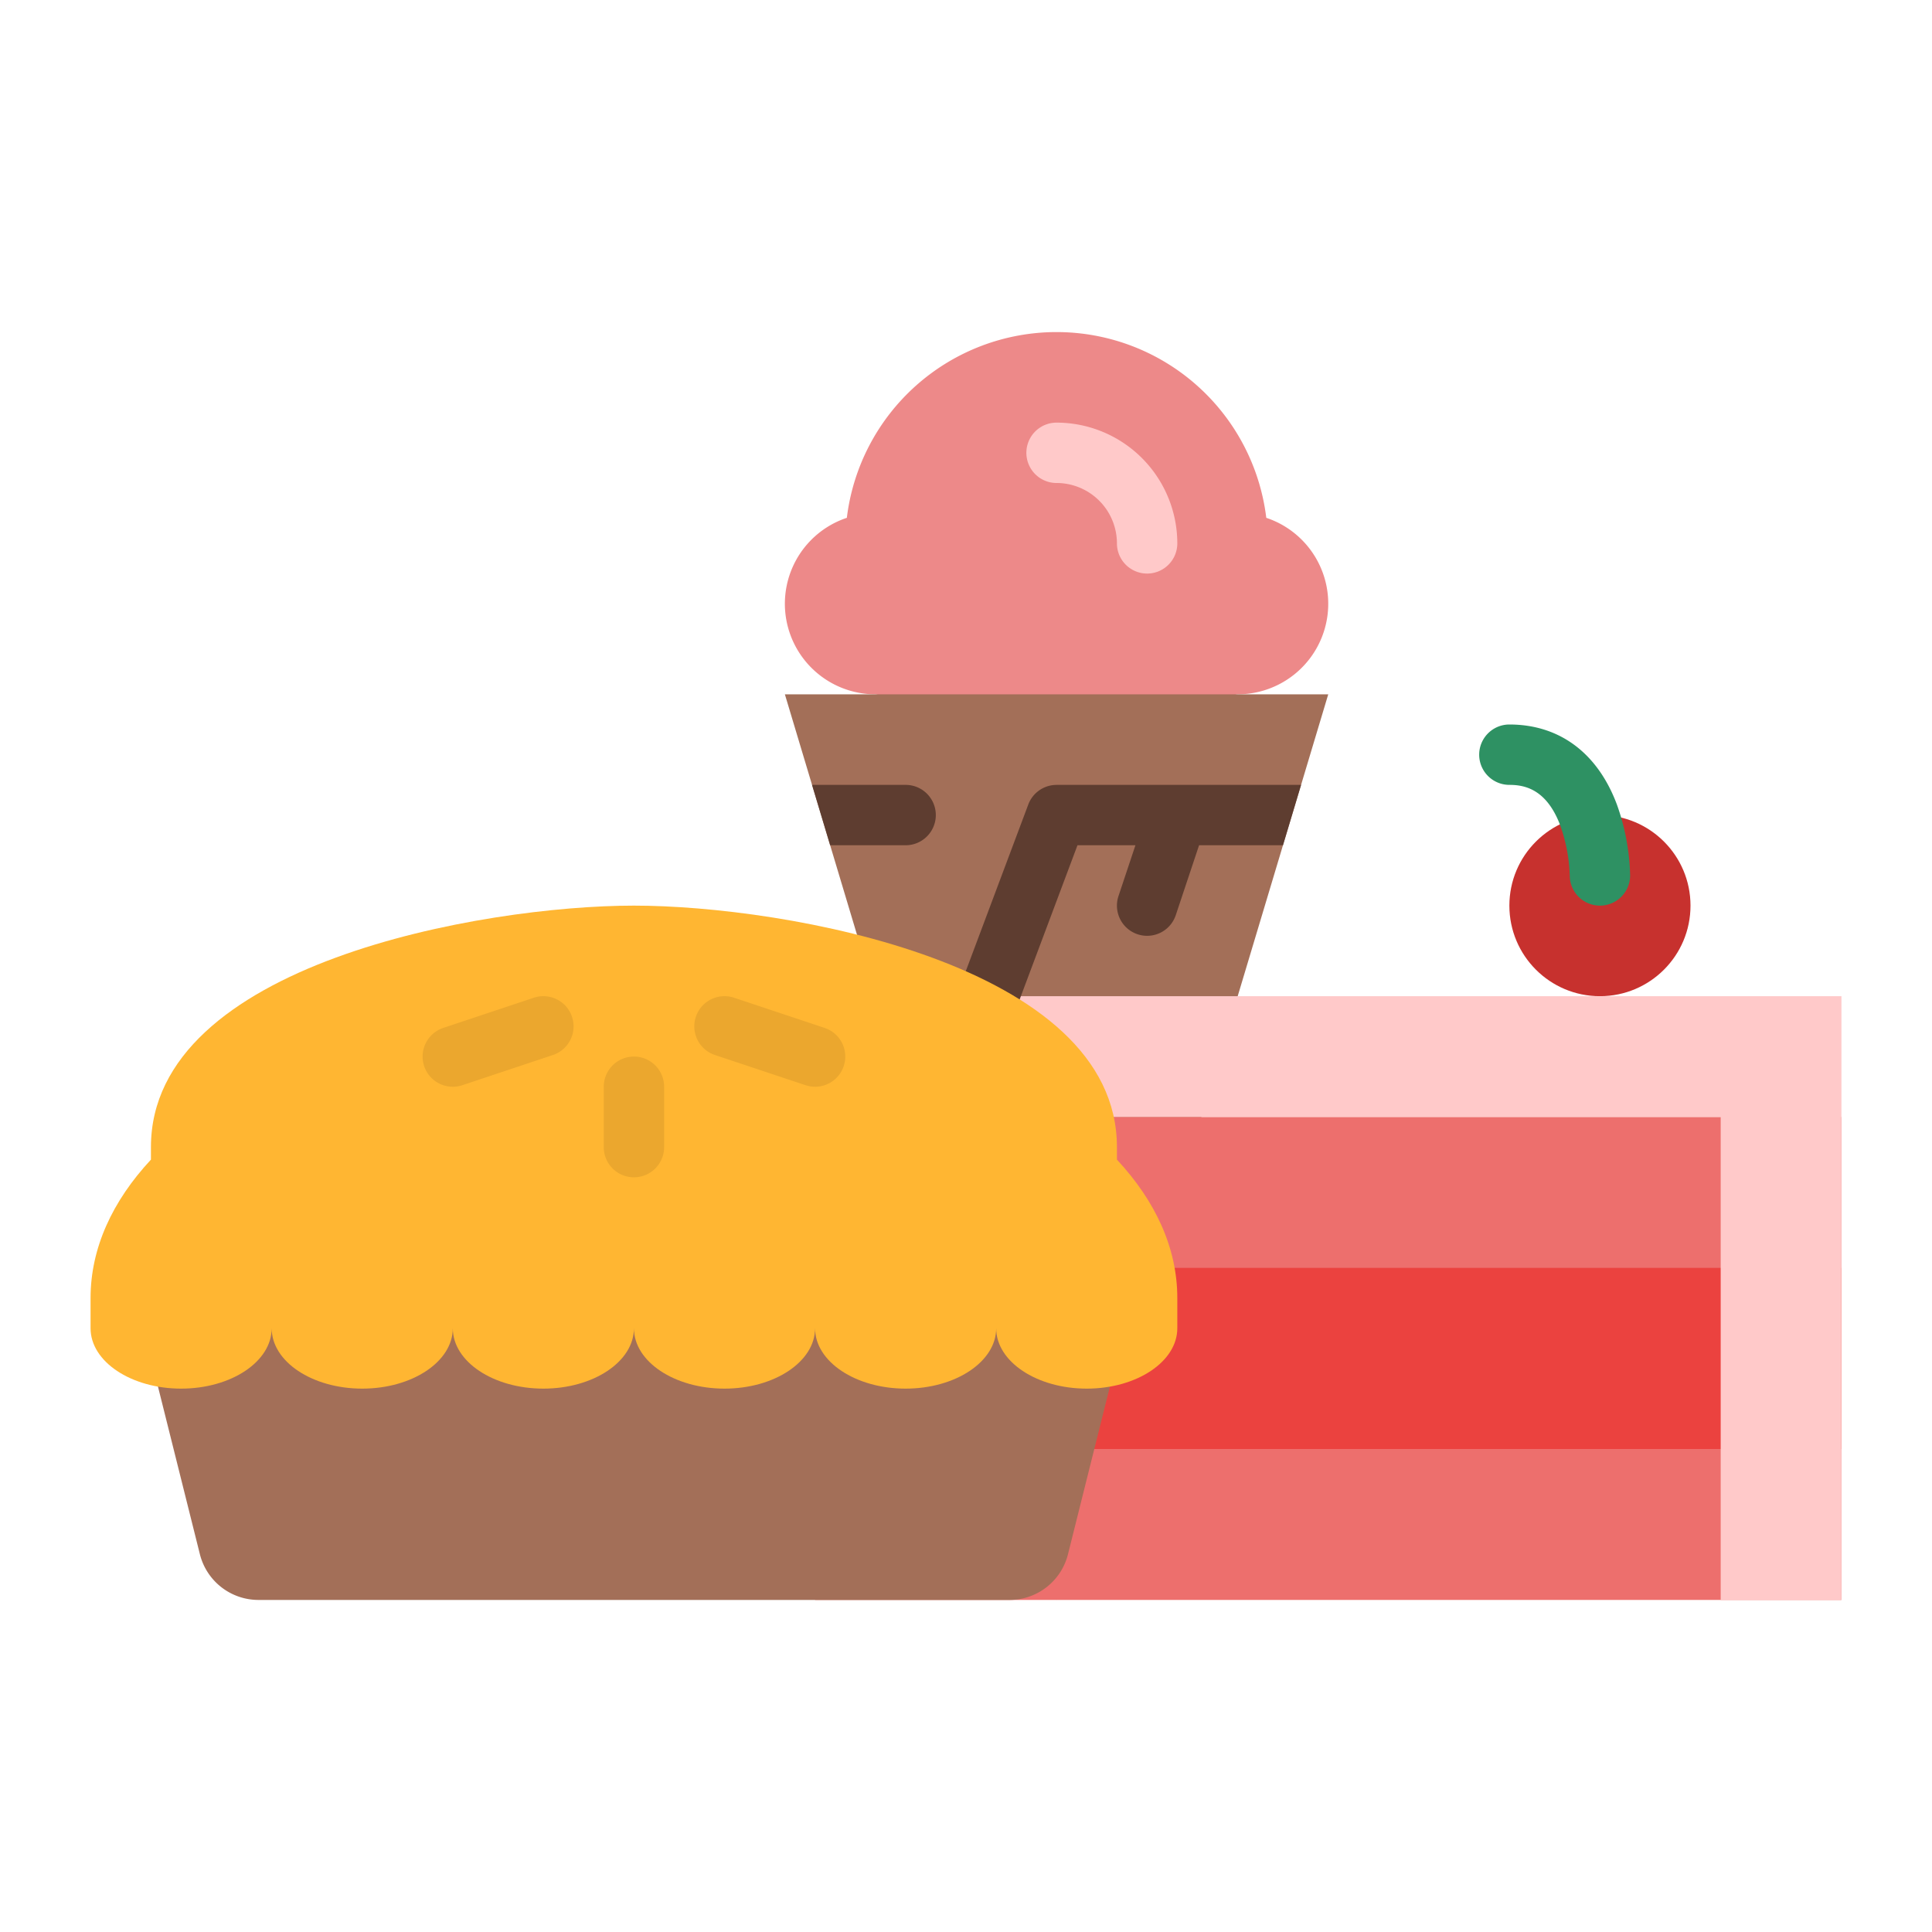
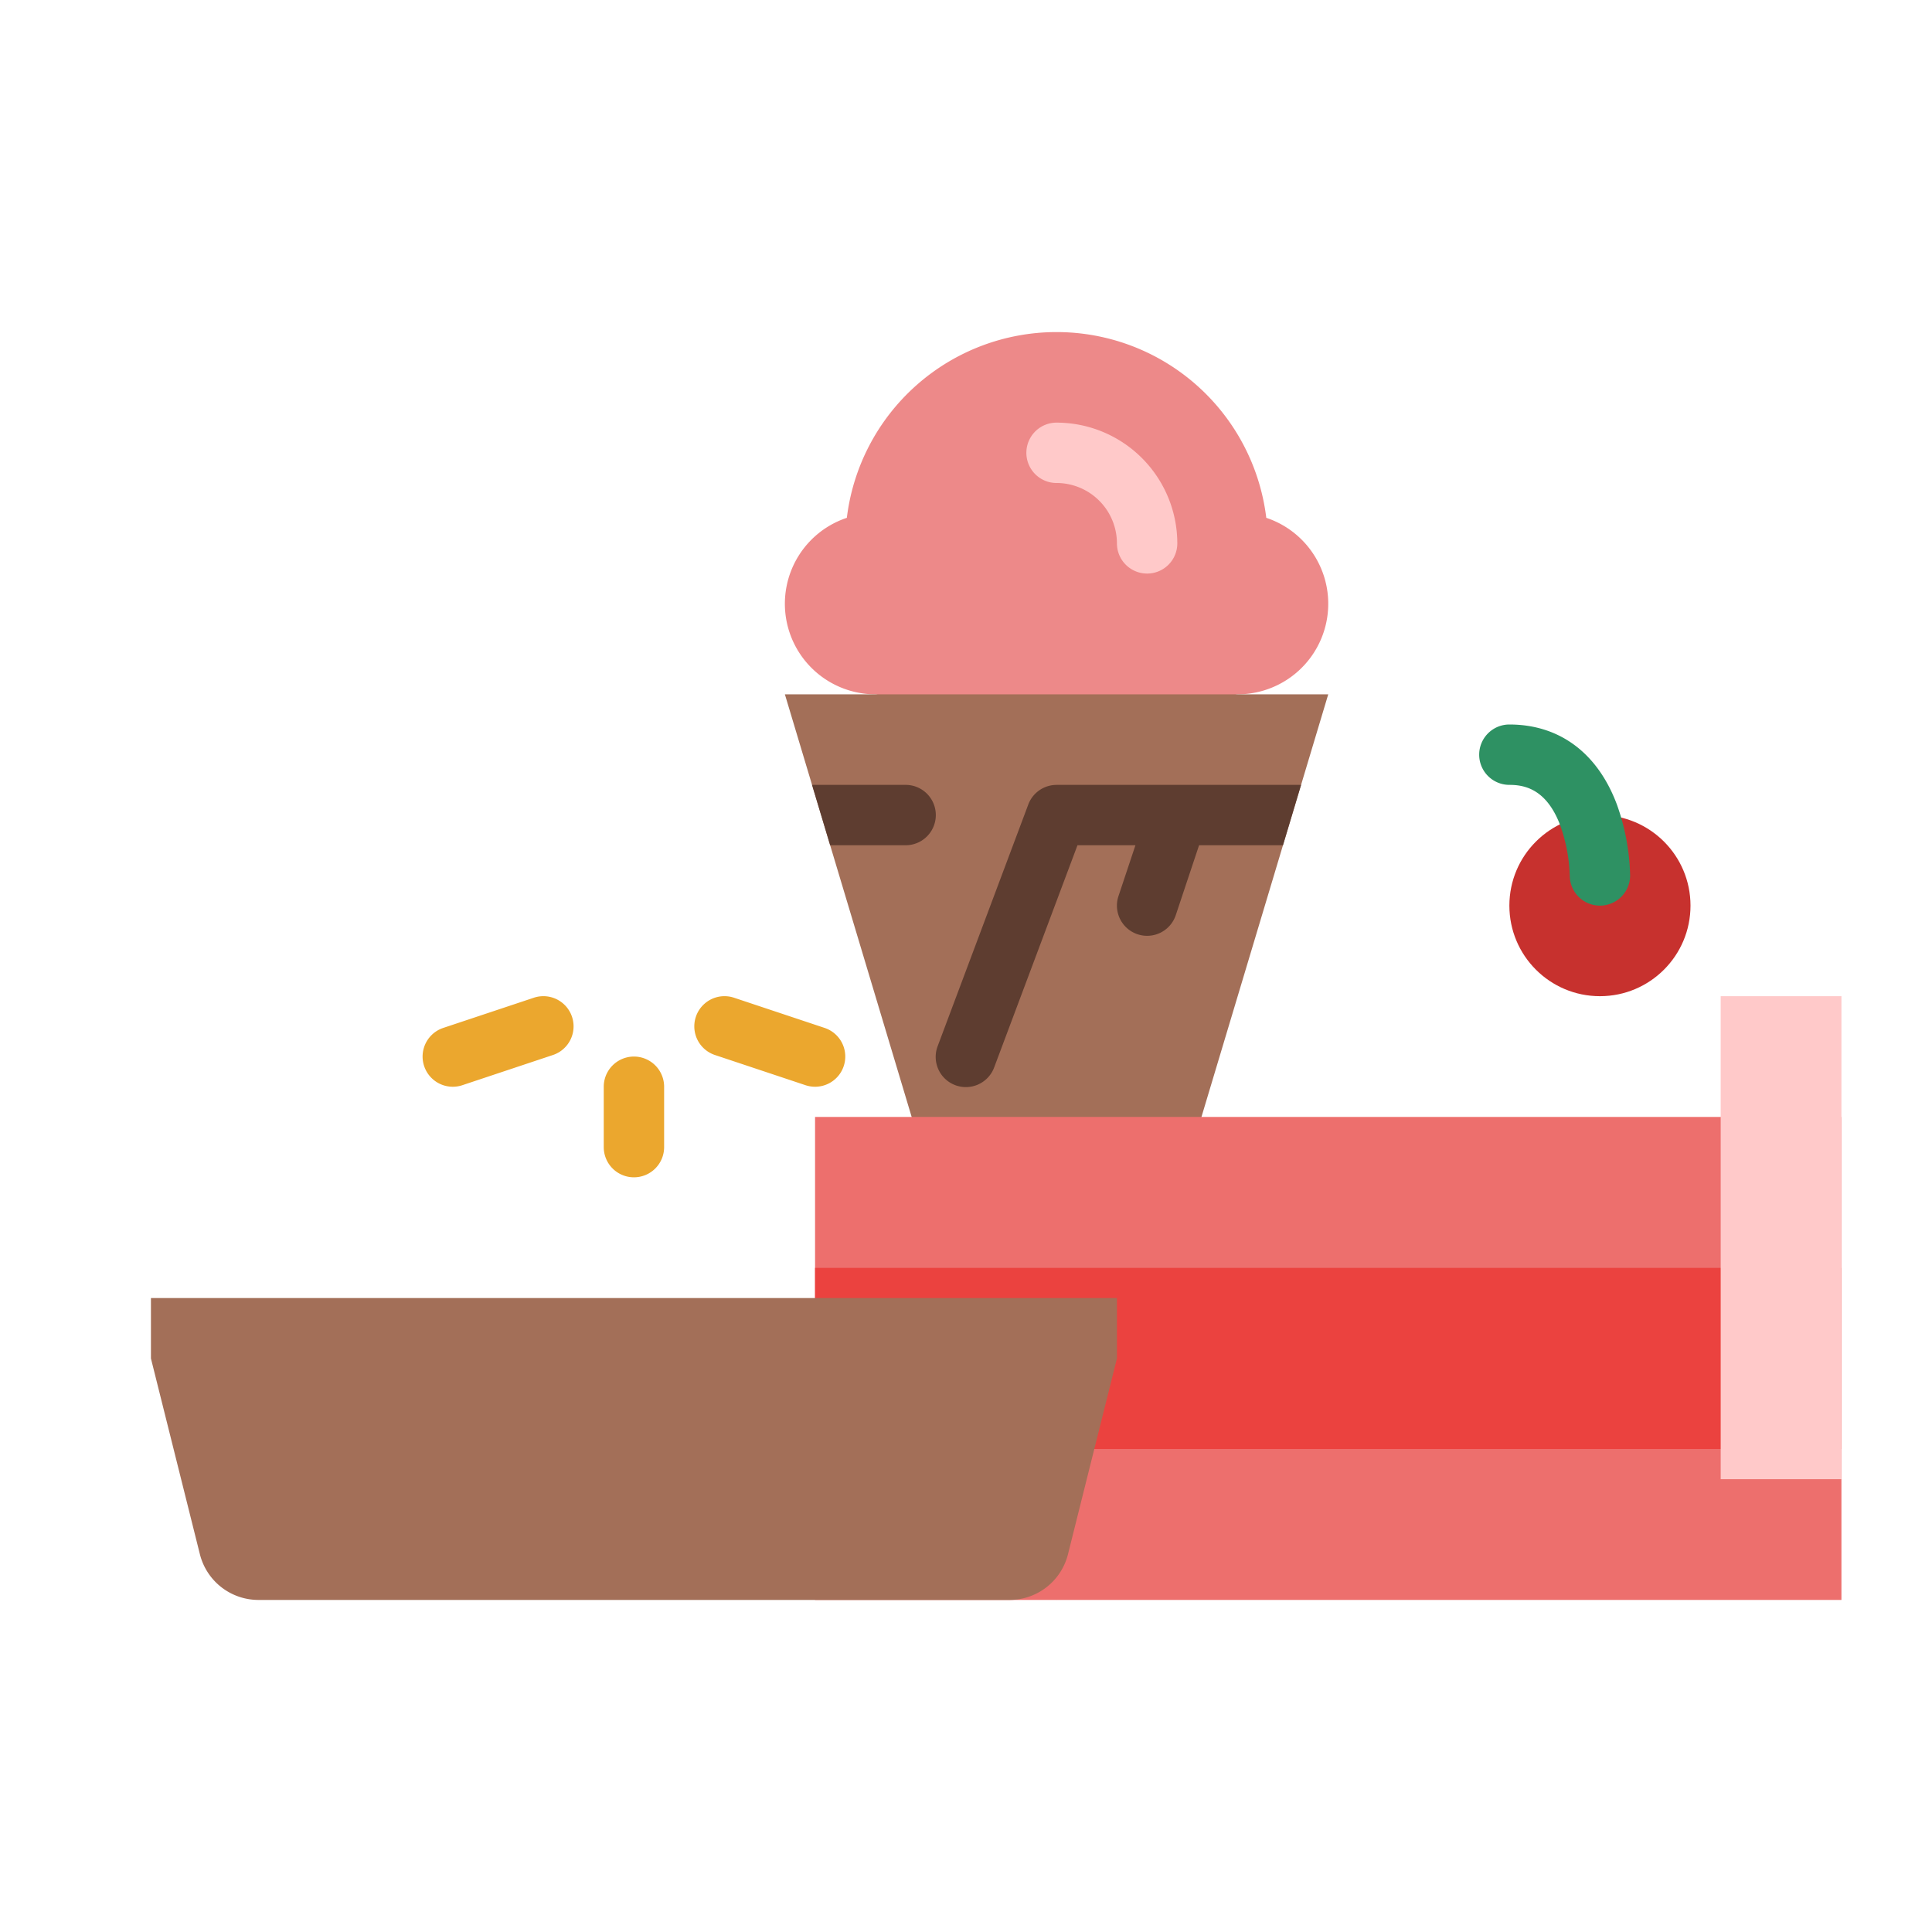
<svg xmlns="http://www.w3.org/2000/svg" version="1.1" width="512" height="512" x="0" y="0" viewBox="0 0 512 512" style="enable-background:new 0 0 512 512" xml:space="preserve" class="">
  <g>
    <path fill="#ed8989" d="M335.578 137.228a55.988 55.988 0 0 0-111.156 0A24 24 0 0 0 232 184c2.659 0 32.121 16 48 16s45.341-16 48-16a24 24 0 0 0 7.578-46.772z" data-original="#ed8989" />
    <path fill="#a36f58" d="m280 424-72-240h144z" data-original="#a36f58" class="" />
    <path fill="#ed6f6d" d="M216 296h272v128H216z" data-original="#ed6f6d" />
    <path fill="#eb423f" d="M216 336h272v48H216z" data-original="#eb423f" />
    <circle cx="424" cy="240" r="24" fill="#c7312e" data-original="#c7312e" />
    <path fill="#2e9163" d="M424 240a8 8 0 0 1-8-7.978 43.454 43.454 0 0 0-2.609-13.525C409.744 209.088 404 208 400 208a8 8 0 0 1 0-16c13.248 0 23.366 7.525 28.49 21.191A59.627 59.627 0 0 1 432 232a8 8 0 0 1-8 8z" data-original="#2e9163" class="" />
-     <path fill="#ffc9c9" d="M456 264H216v32h240v128h32V264zM304 152a8 8 0 0 1-8-8 16.019 16.019 0 0 0-16-16 8 8 0 0 1 0-16 32.036 32.036 0 0 1 32 32 8 8 0 0 1-8 8z" data-original="#ffc9c9" />
+     <path fill="#ffc9c9" d="M456 264H216h240v128h32V264zM304 152a8 8 0 0 1-8-8 16.019 16.019 0 0 0-16-16 8 8 0 0 1 0-16 32.036 32.036 0 0 1 32 32 8 8 0 0 1-8 8z" data-original="#ffc9c9" />
    <path fill="#5e3d30" d="M240 208h-24.8l4.8 16h20a8 8 0 0 0 0-16zM344.8 208H280v.007a8 8 0 0 0-7.49 5.184l-24 64a8 8 0 1 0 14.98 5.618L285.543 224H300.9l-4.49 13.47a8 8 0 1 0 15.18 5.06l6.177-18.53H340z" data-original="#5e3d30" />
    <path fill="#a36f58" d="M40 344v16l12.97 51.881A16 16 0 0 0 68.492 424h199.016a16 16 0 0 0 15.522-12.119L296 360v-16z" data-original="#a36f58" class="" />
-     <path fill="#ffb632" d="M296 307.314c10.225 10.986 16 23.463 16 36.686v8c0 8.837-10.745 16-24 16s-24-7.163-24-16c0 8.837-10.745 16-24 16s-24-7.163-24-16c0 8.837-10.745 16-24 16s-24-7.163-24-16c0 8.837-10.745 16-24 16s-24-7.163-24-16c0 8.837-10.745 16-24 16s-24-7.163-24-16c0 8.837-10.745 16-24 16s-24-7.163-24-16v-8c0-13.223 5.775-25.7 16-36.686V304c0-48.6 88-64 128-64s128 15.4 128 64z" data-original="#ffb632" />
    <g fill="#eba72e">
      <path d="M120 288a8 8 0 0 1-2.529-15.592l24-8a8 8 0 1 1 5.06 15.18l-24 8A8.019 8.019 0 0 1 120 288zM168 312a8 8 0 0 1-8-8v-16a8 8 0 0 1 16 0v16a8 8 0 0 1-8 8zM216 288a8.015 8.015 0 0 1-2.531-.412l-24-8a8 8 0 0 1 5.06-15.18l24 8A8 8 0 0 1 216 288z" fill="#eba72e" data-original="#eba72e" />
    </g>
  </g>
</svg>